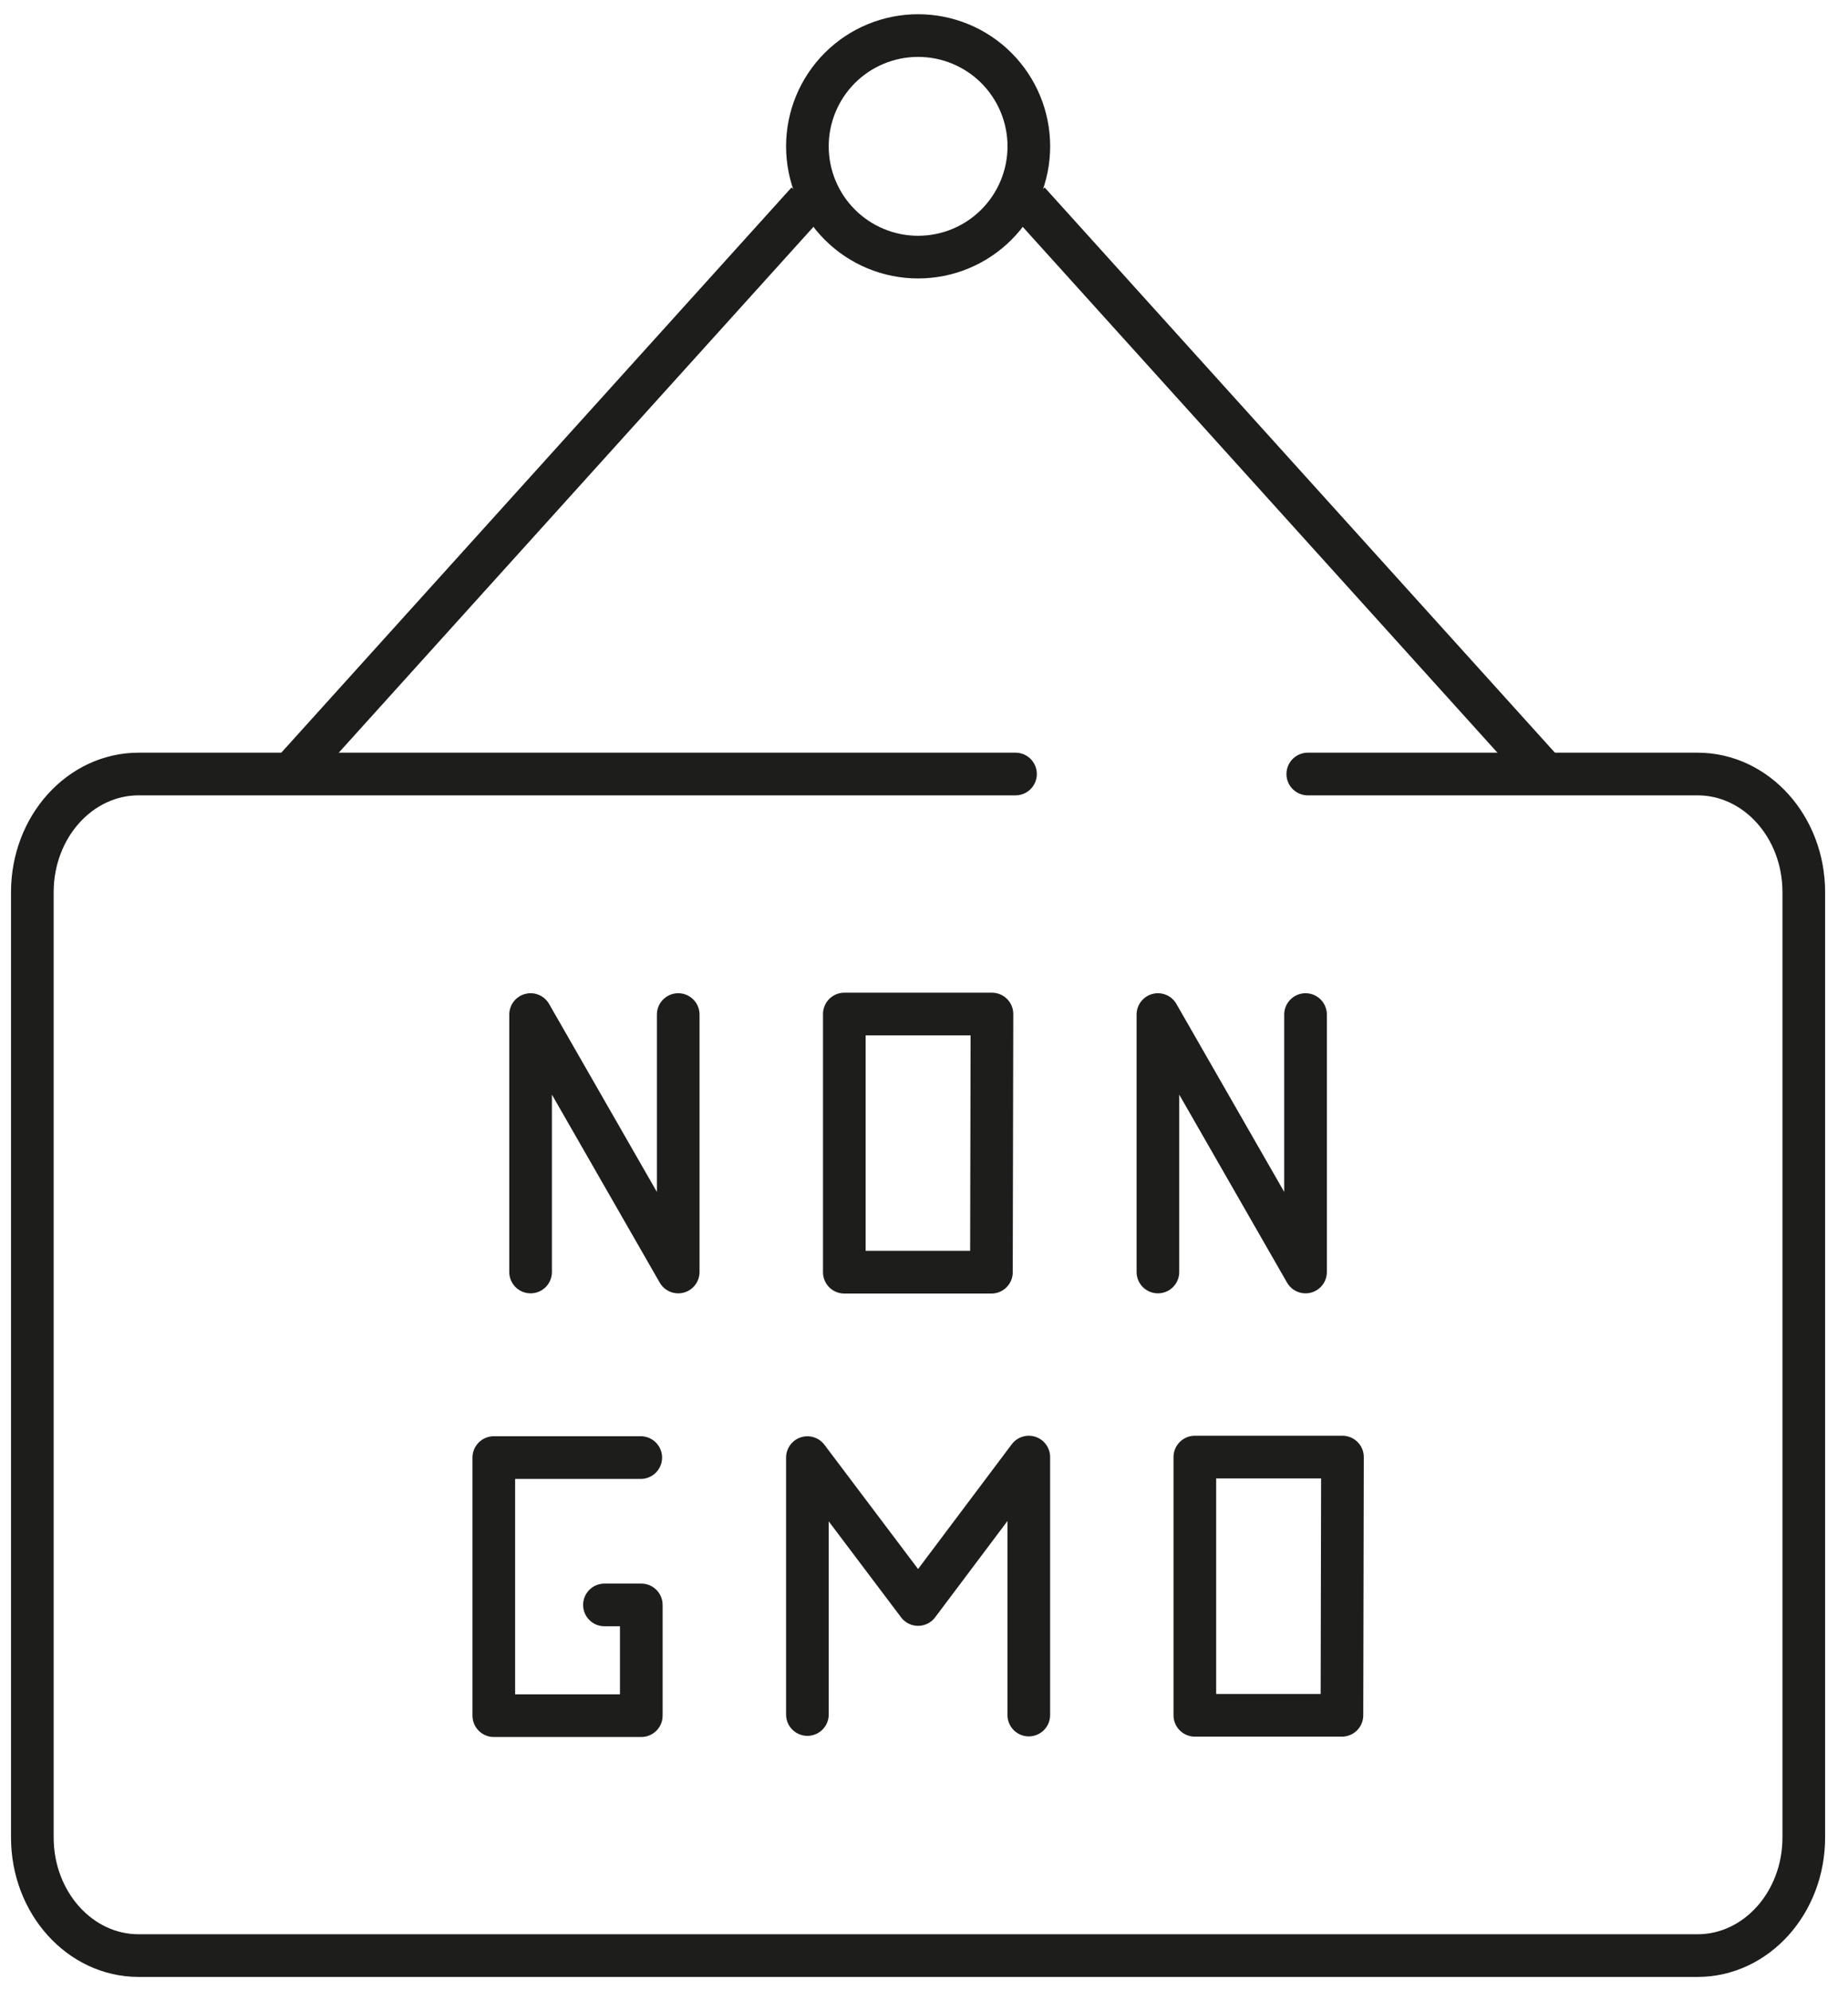
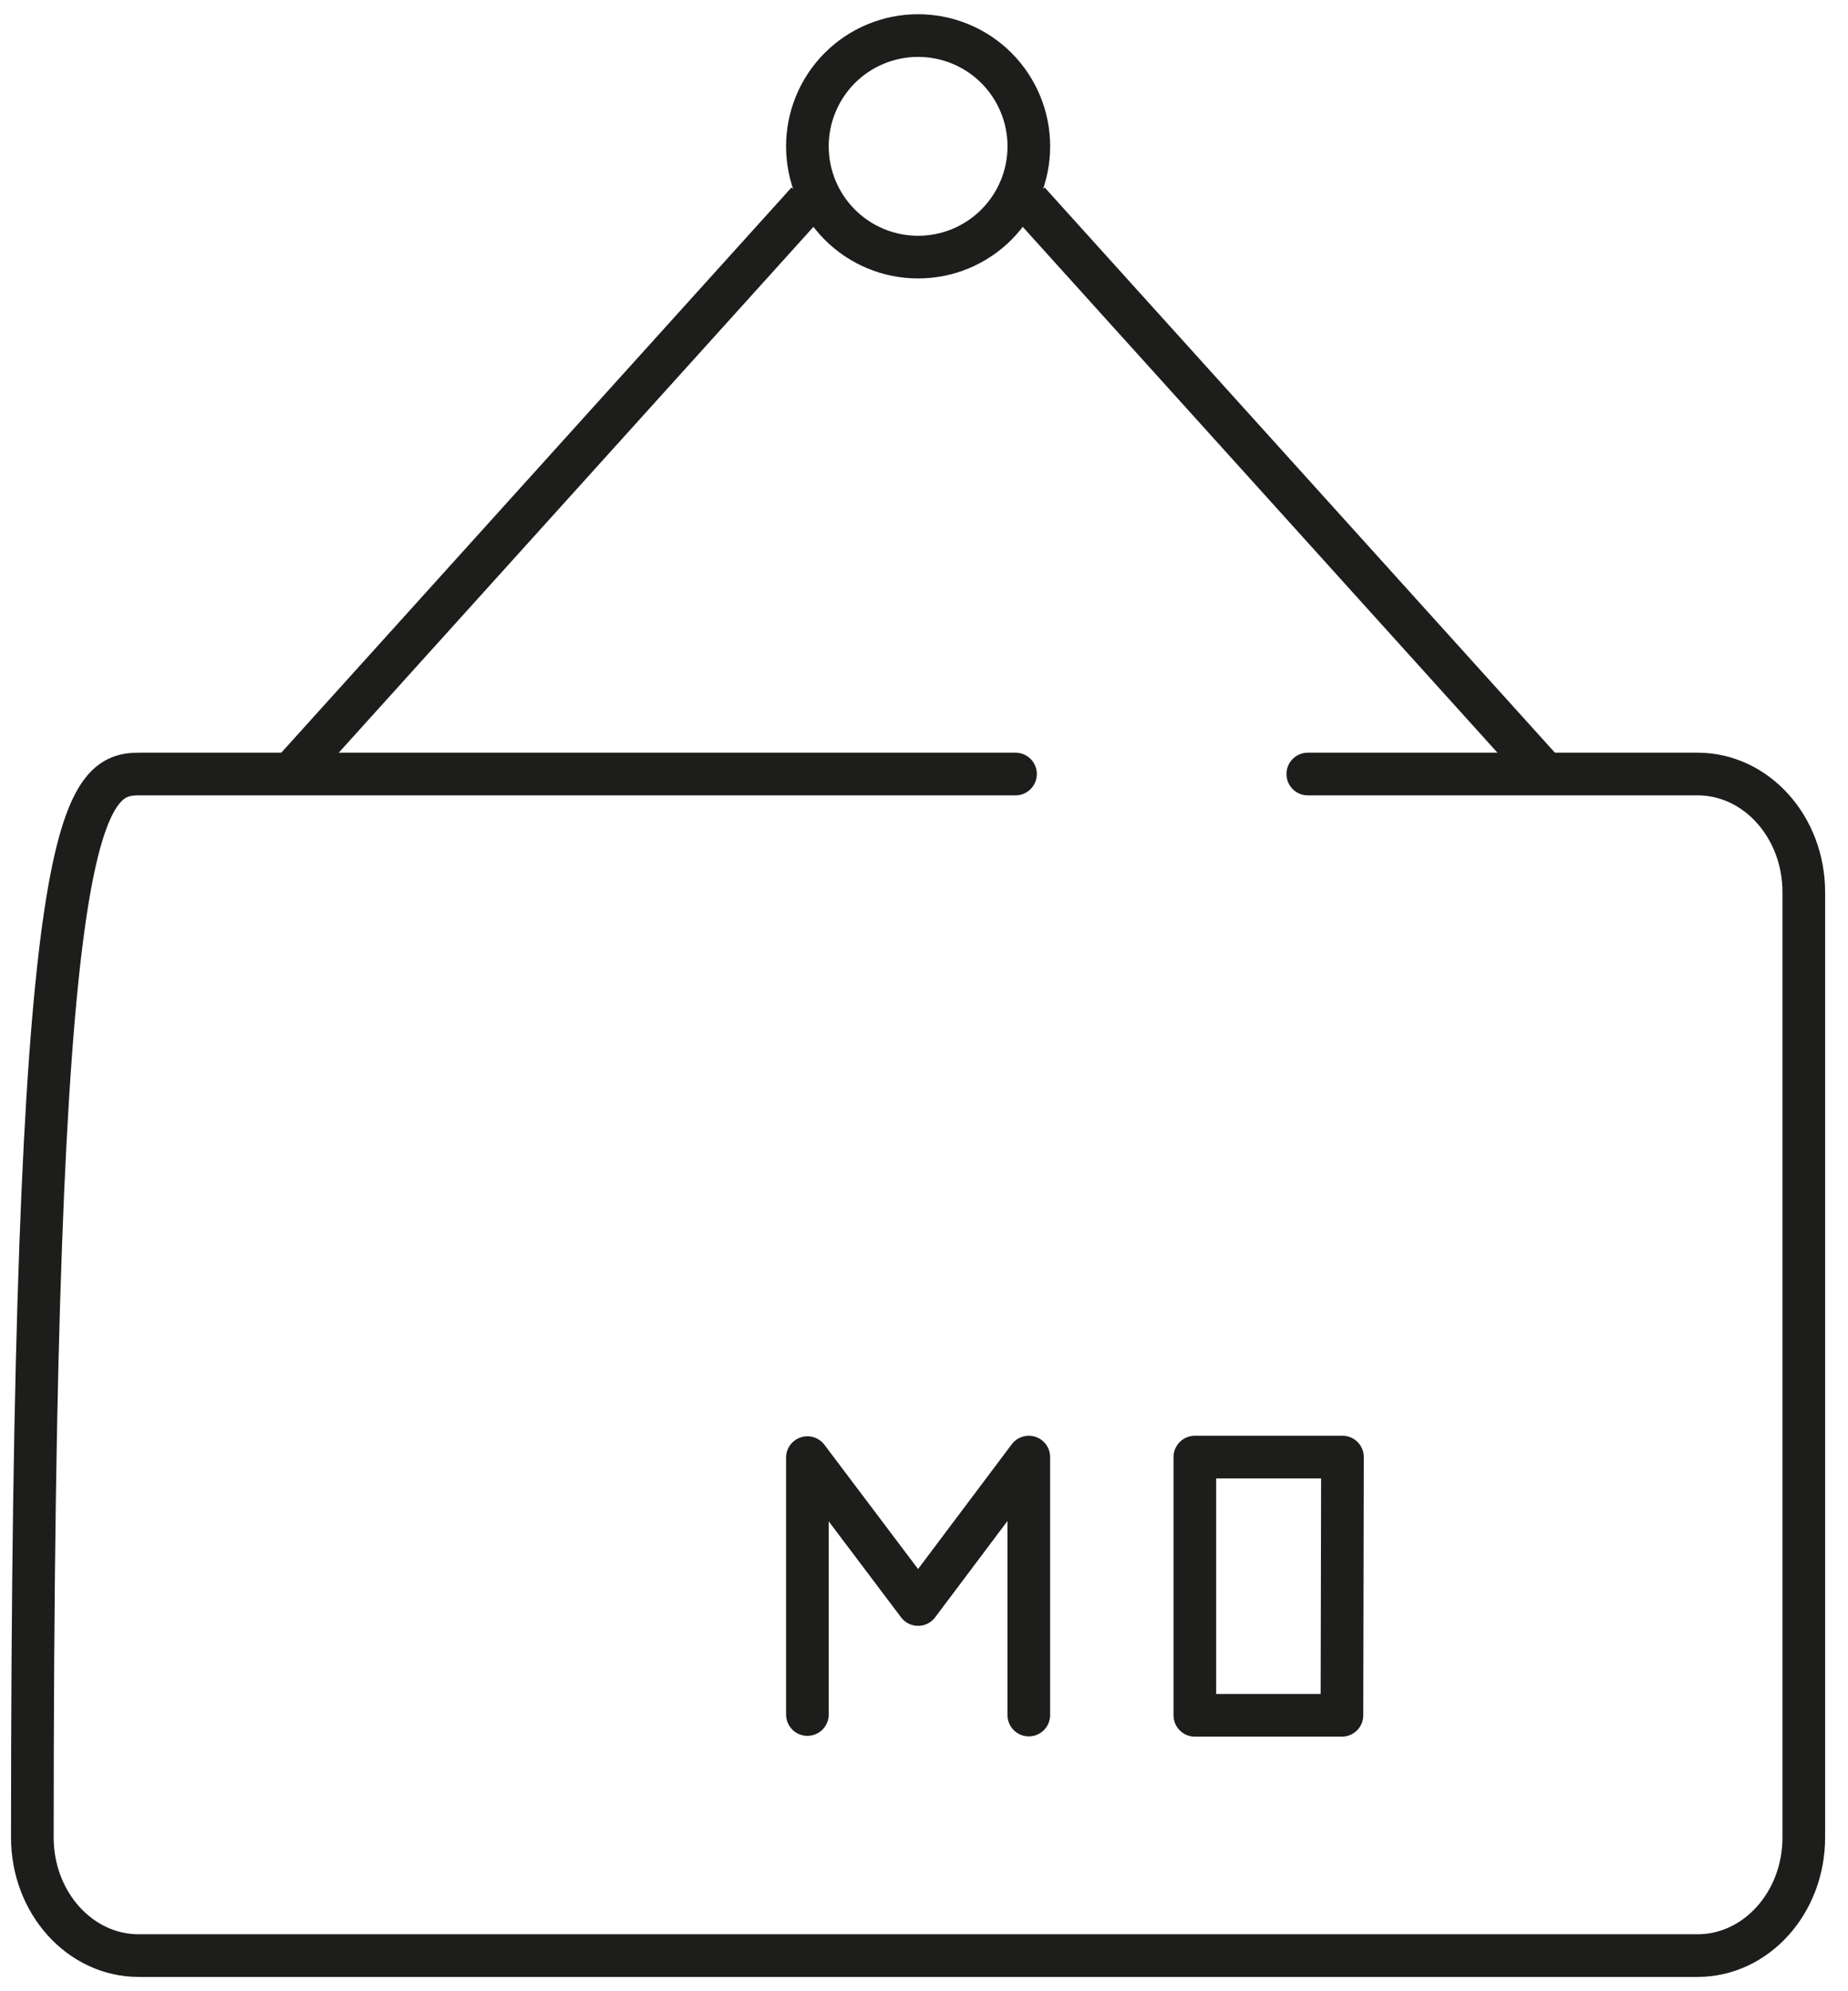
<svg xmlns="http://www.w3.org/2000/svg" fill="none" viewBox="0 0 52 56" height="56" width="52">
-   <path stroke-linejoin="round" stroke-linecap="round" stroke-width="1.2" stroke="#1D1D1B" d="M36.799 21.768H47.766C49.417 21.768 50.756 23.255 50.756 25.091V51.675C50.756 53.511 49.417 54.998 47.766 54.998H3.901C2.249 54.998 0.91 53.511 0.91 51.675V25.091C0.91 23.255 2.249 21.768 3.901 21.768H25.833H28.575" />
+   <path stroke-linejoin="round" stroke-linecap="round" stroke-width="1.2" stroke="#1D1D1B" d="M36.799 21.768H47.766C49.417 21.768 50.756 23.255 50.756 25.091V51.675C50.756 53.511 49.417 54.998 47.766 54.998H3.901C2.249 54.998 0.91 53.511 0.91 51.675C0.91 23.255 2.249 21.768 3.901 21.768H25.833H28.575" />
  <path stroke-linejoin="round" stroke-linecap="round" stroke-width="1.2" stroke="#1D1D1B" d="M28.95 4.115C28.95 4.942 28.621 5.734 28.037 6.318C27.453 6.903 26.66 7.231 25.834 7.231C25.008 7.231 24.215 6.903 23.631 6.318C23.047 5.734 22.719 4.942 22.719 4.115C22.719 3.289 23.047 2.497 23.631 1.912C24.215 1.328 25.008 1 25.834 1C26.66 1 27.453 1.328 28.037 1.912C28.621 2.497 28.95 3.289 28.95 4.115Z" />
  <path stroke-width="1.2" stroke="#1D1D1B" d="M8.18 21.77L22.718 5.674" />
  <path stroke-width="1.2" stroke="#1D1D1B" d="M28.949 5.674L43.488 21.77" />
-   <path stroke-linejoin="round" stroke-linecap="round" stroke-width="1.2" stroke="#1D1D1B" d="M14.93 35.773V28.533L19.084 35.773V28.533" />
-   <path stroke-linejoin="round" stroke-linecap="round" stroke-width="1.2" stroke="#1D1D1B" d="M32.582 35.773V28.533L36.736 35.773V28.533" />
-   <path stroke-linejoin="round" stroke-linecap="round" stroke-width="1.2" stroke="#1D1D1B" d="M27.897 35.779H23.758V28.518H27.912L27.897 35.779Z" />
-   <path stroke-linejoin="round" stroke-linecap="round" stroke-width="1.2" stroke="#1D1D1B" d="M17.008 45.136H18.045L18.045 48.25H13.895V40.992H18.03" />
  <path stroke-linejoin="round" stroke-linecap="round" stroke-width="1.2" stroke="#1D1D1B" d="M37.76 48.24H33.621V40.978H37.775L37.76 48.24Z" />
  <path stroke-linejoin="round" stroke-linecap="round" stroke-width="1.2" stroke="#1D1D1B" d="M22.719 48.218V40.993L25.834 45.124L28.949 40.978V48.233" />
</svg>